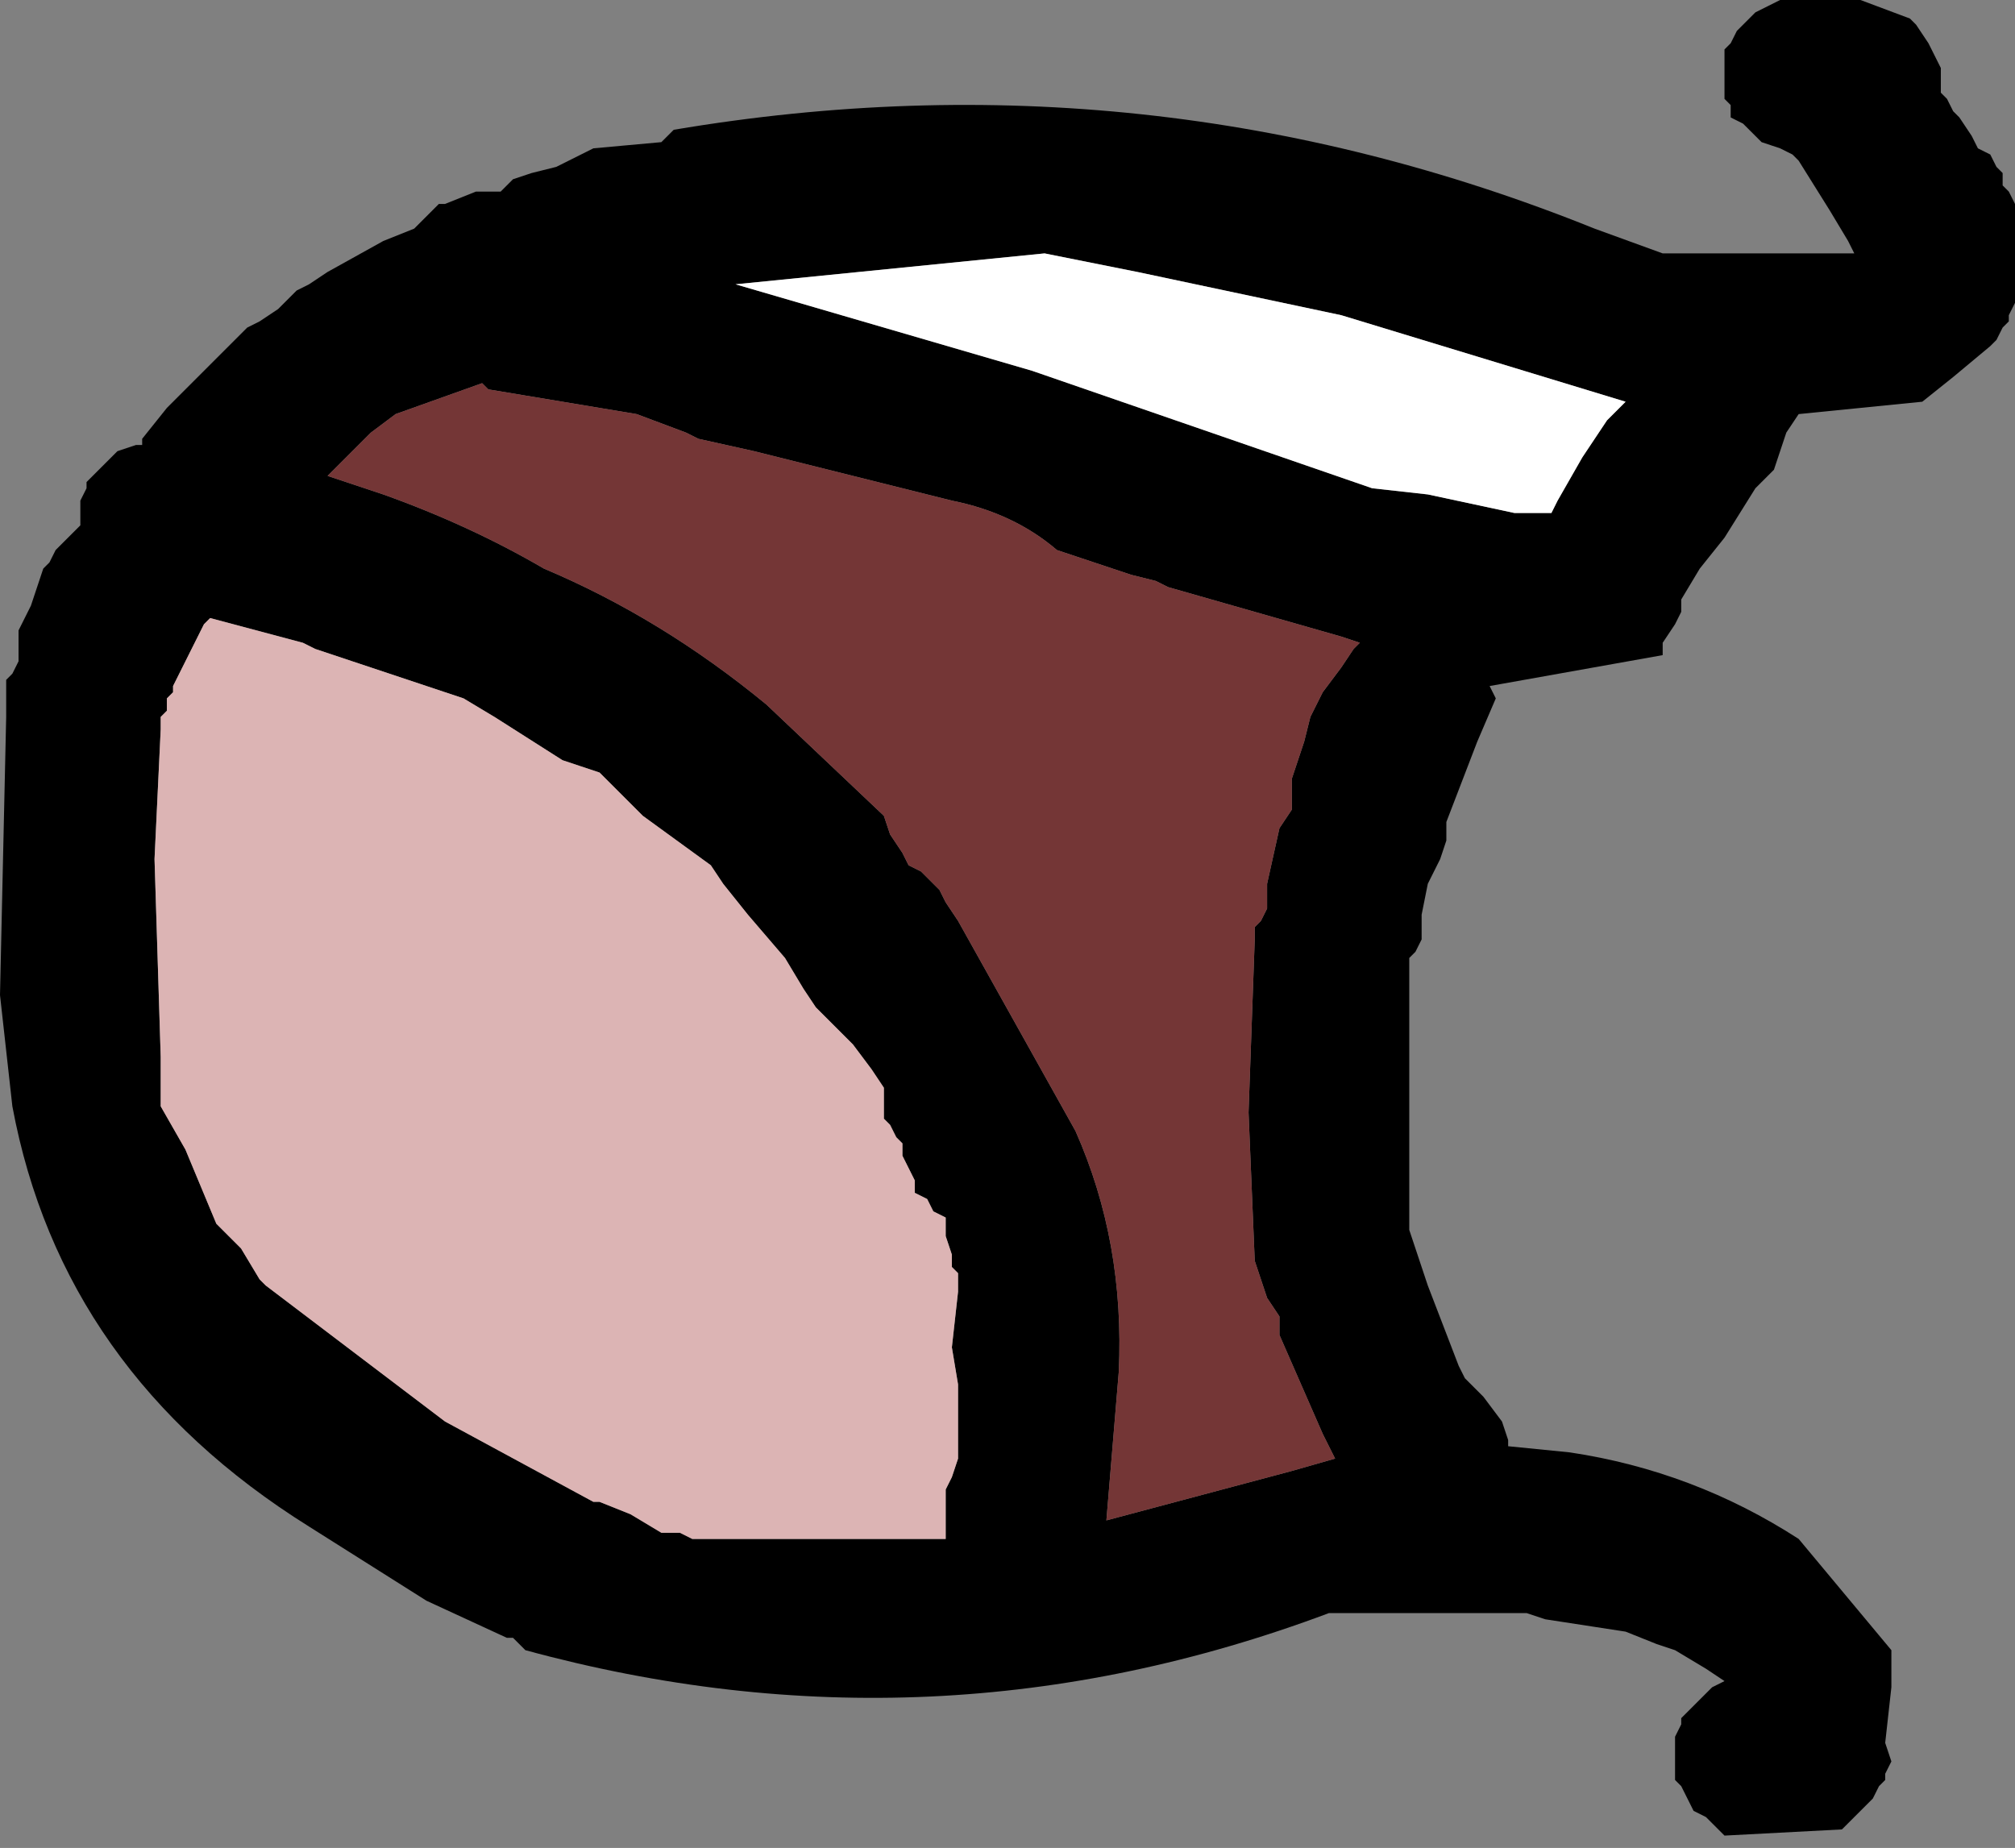
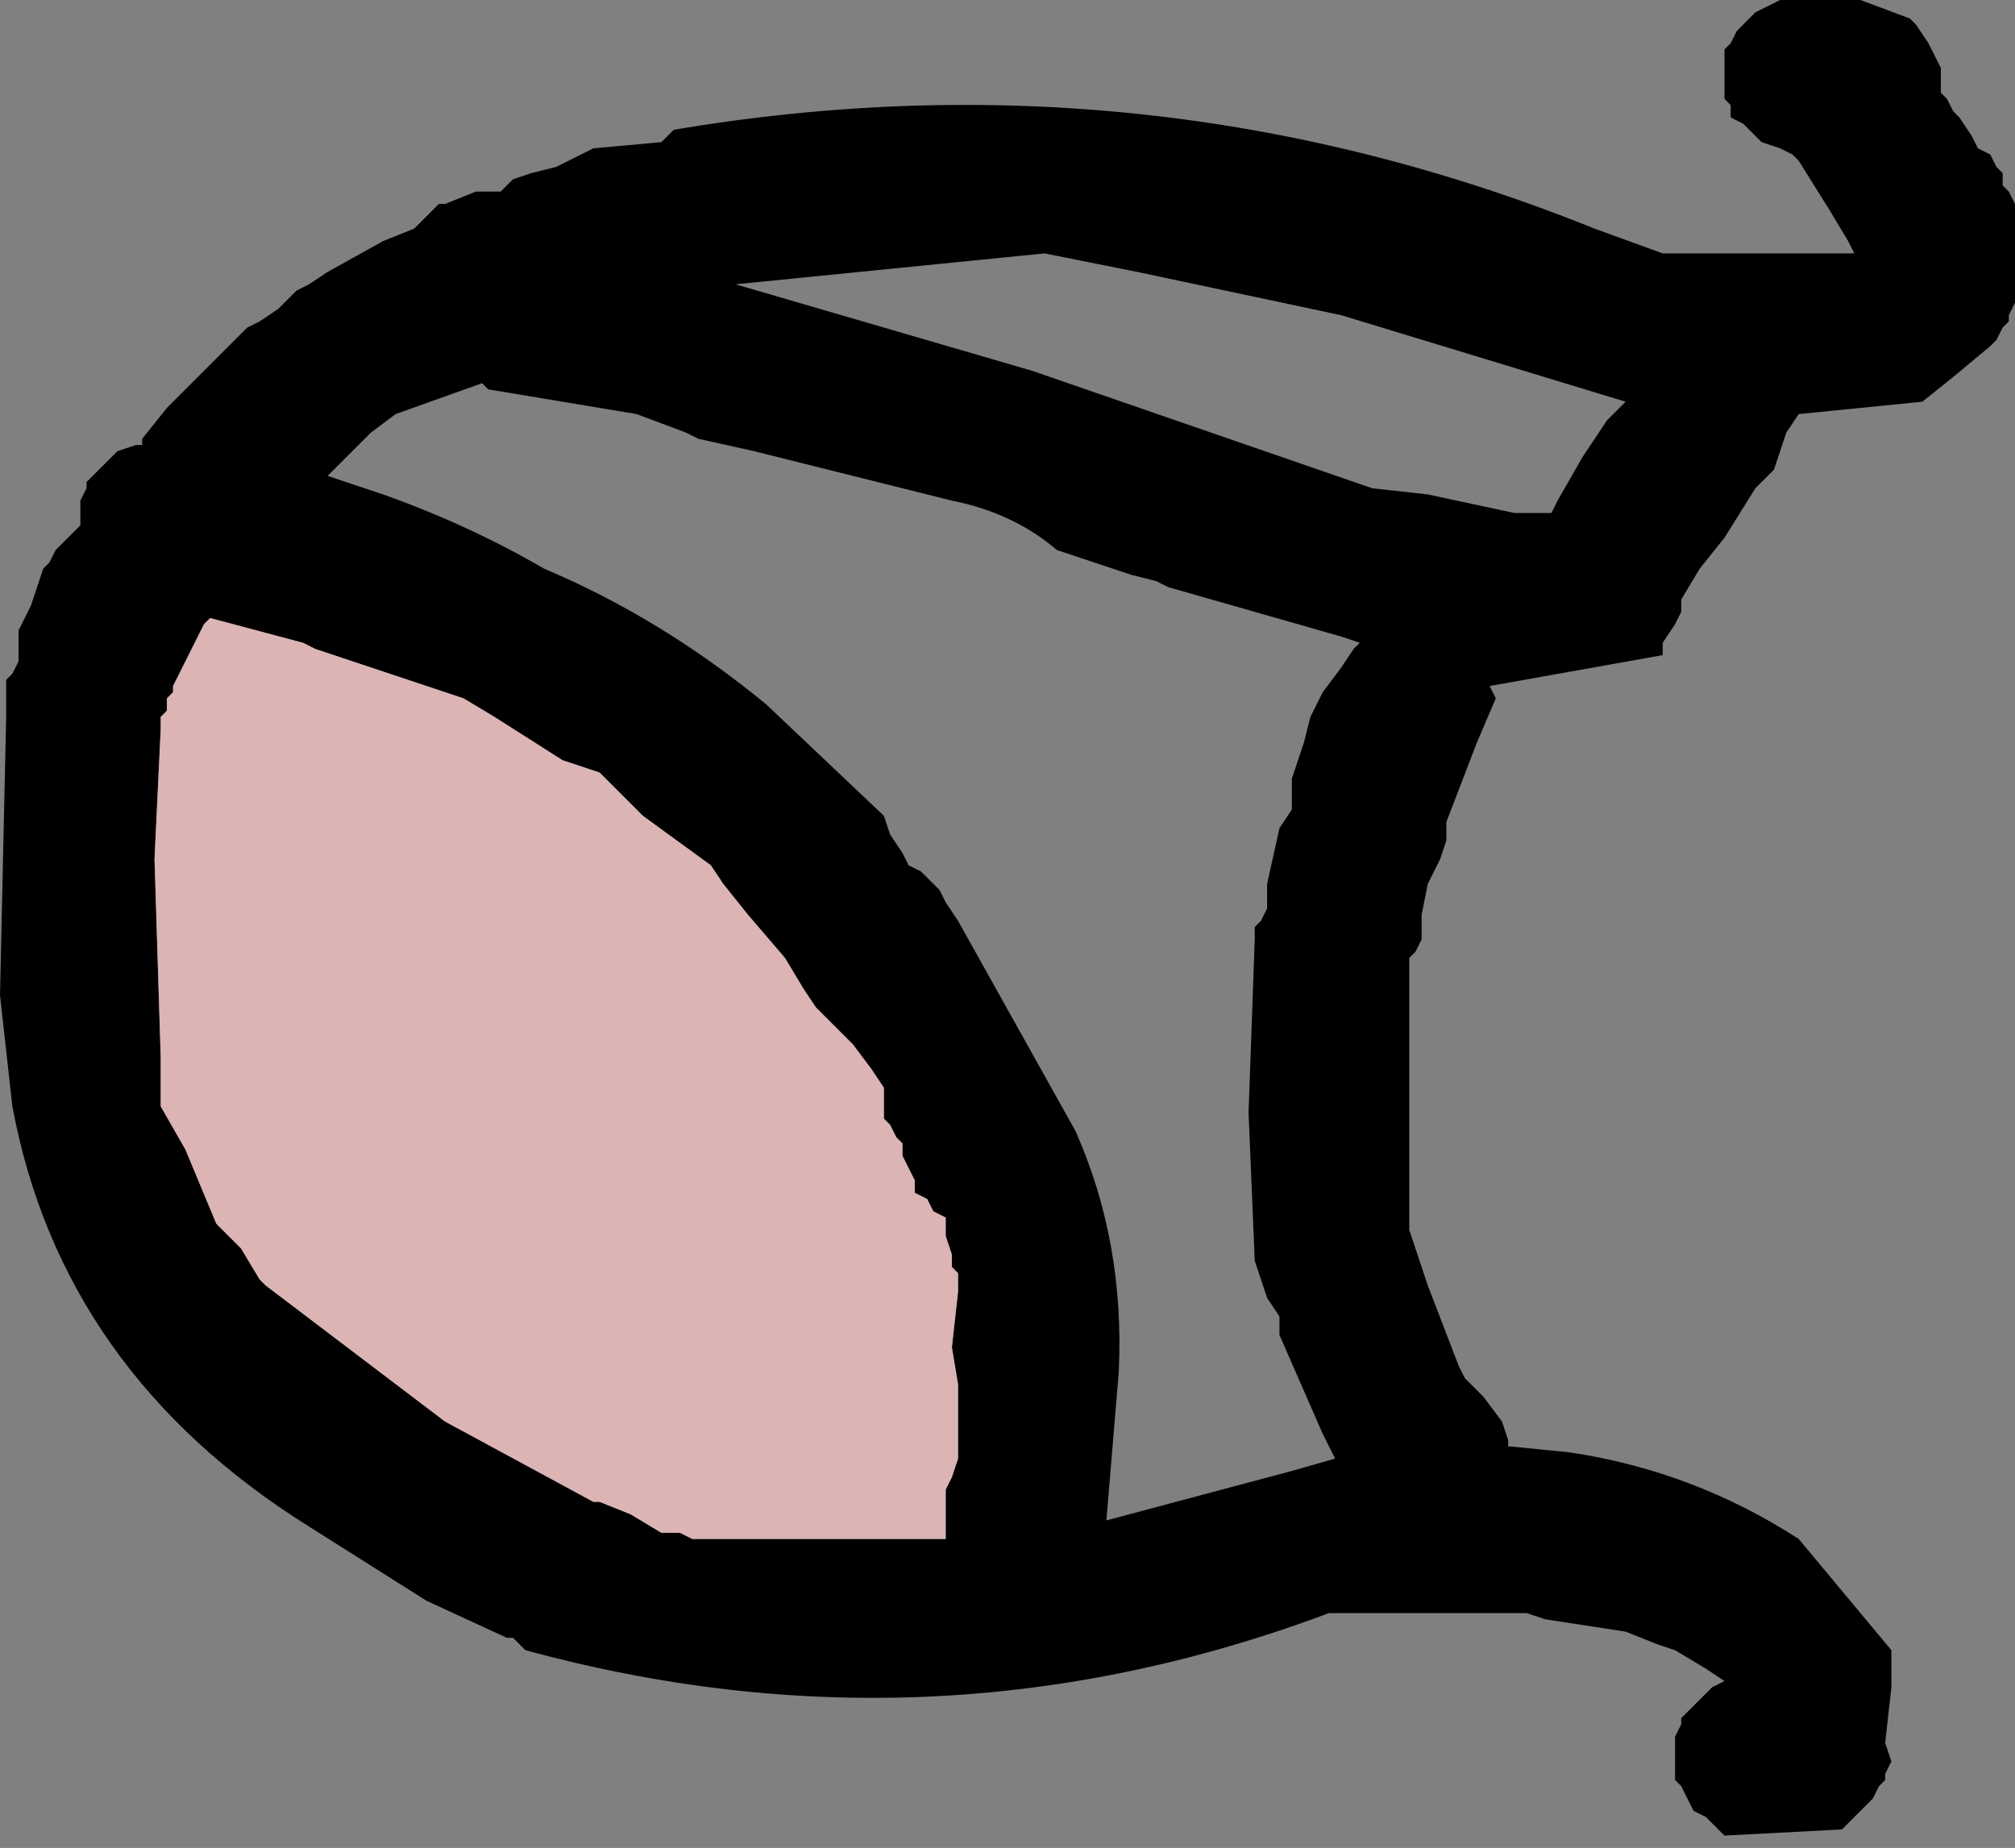
<svg xmlns="http://www.w3.org/2000/svg" height="14.95px" width="16.3px">
  <rect width="100%" height="100%" fill="#808080" stroke="none" />
  <g transform="matrix(1.0, 0.0, 0.0, 1.0, 66.55, -30.6)">
    <path d="M-65.85 34.5 L-65.75 34.4 -65.7 34.35 -65.6 34.25 -65.45 34.2 -65.4 34.2 -65.4 34.15 -65.2 33.9 -64.55 33.25 -64.45 33.2 -64.3 33.1 -64.15 32.95 -64.05 32.9 -63.9 32.8 -63.45 32.55 -63.2 32.45 -63.15 32.4 -63.05 32.3 -63.0 32.25 -62.95 32.25 -62.7 32.15 -62.5 32.15 -62.4 32.05 -62.25 32.0 -62.05 31.95 -61.95 31.9 -61.85 31.85 -61.75 31.8 -61.2 31.75 -61.1 31.65 Q-57.25 31.0 -53.65 32.45 L-53.1 32.65 -51.55 32.65 -51.6 32.55 -51.75 32.3 -52.0 31.9 -52.05 31.85 -52.15 31.8 -52.3 31.75 -52.4 31.65 -52.45 31.6 -52.55 31.55 -52.55 31.45 -52.6 31.4 -52.6 31.3 -52.6 31.25 -52.6 31.15 -52.6 31.1 -52.6 31.0 -52.55 30.95 -52.5 30.85 -52.45 30.8 -52.35 30.7 -52.25 30.65 -52.15 30.6 -52.0 30.6 -51.5 30.6 -51.1 30.75 -51.05 30.8 -50.95 30.95 -50.85 31.15 -50.85 31.35 -50.8 31.4 -50.75 31.5 -50.7 31.55 -50.6 31.7 -50.55 31.8 -50.45 31.85 -50.4 31.95 -50.35 32.0 -50.35 32.1 -50.3 32.15 -50.25 32.25 -50.25 32.3 -50.25 32.55 -50.25 32.9 -50.25 33.05 -50.3 33.15 -50.3 33.2 -50.35 33.25 -50.4 33.35 -50.45 33.4 -50.75 33.65 -51.0 33.85 -52.0 33.95 -52.1 34.1 -52.15 34.25 -52.2 34.4 -52.35 34.55 -52.6 34.95 -52.8 35.2 -52.95 35.45 -52.95 35.55 -53.0 35.65 -53.1 35.8 -53.1 35.9 -54.5 36.15 -54.45 36.25 -54.6 36.6 -54.85 37.25 -54.85 37.3 -54.85 37.4 -54.9 37.55 -55.0 37.75 -55.05 38.0 -55.05 38.05 -55.05 38.15 -55.05 38.2 -55.1 38.3 -55.15 38.35 -55.15 38.45 -55.15 39.35 -55.15 40.45 -55.15 40.55 -55.0 41.0 -54.75 41.65 -54.7 41.75 -54.55 41.9 -54.4 42.1 -54.35 42.25 -54.35 42.3 -53.85 42.35 Q-52.85 42.5 -52.0 43.05 L-51.25 43.95 -51.25 44.0 -51.25 44.25 -51.3 44.7 -51.25 44.85 -51.3 44.95 -51.3 45.0 -51.35 45.05 -51.4 45.15 -51.65 45.4 -52.6 45.45 -52.7 45.35 -52.75 45.3 -52.85 45.25 -52.9 45.15 -52.95 45.05 -53.0 45.0 -53.0 44.95 -53.0 44.85 -53.0 44.8 -53.0 44.7 -53.0 44.65 -52.95 44.55 -52.95 44.5 -52.85 44.4 -52.8 44.35 -52.7 44.25 -52.6 44.2 -52.75 44.1 -53.0 43.95 -53.15 43.9 -53.4 43.8 -54.05 43.7 -54.2 43.65 -55.8 43.65 Q-59.0 44.85 -62.3 43.95 L-62.4 43.85 -62.45 43.85 -63.1 43.55 -64.05 42.95 Q-66.05 41.7 -66.45 39.55 L-66.55 38.65 -66.5 36.4 -66.5 36.2 -66.5 36.1 -66.45 36.05 -66.4 35.95 -66.4 35.9 -66.4 35.8 -66.4 35.7 -66.3 35.5 -66.2 35.2 -66.15 35.15 -66.1 35.05 -65.95 34.9 -65.9 34.85 -65.9 34.8 -65.9 34.7 -65.9 34.65 -65.85 34.55 -65.85 34.5 M-62.6 33.75 L-62.65 33.7 -63.35 33.95 -63.55 34.1 -63.9 34.45 -63.45 34.6 Q-62.75 34.85 -62.15 35.2 -61.2 35.6 -60.35 36.3 L-59.4 37.2 -59.35 37.35 -59.25 37.5 -59.2 37.6 -59.1 37.65 -59.0 37.75 -58.95 37.8 -58.9 37.9 -58.8 38.05 -57.85 39.75 Q-57.45 40.65 -57.5 41.7 L-57.6 42.9 -56.1 42.5 -55.75 42.4 -55.85 42.2 -56.2 41.4 -56.2 41.35 -56.2 41.25 -56.3 41.1 -56.35 40.95 -56.4 40.8 -56.45 39.6 -56.4 38.2 -56.4 38.1 -56.35 38.05 -56.3 37.95 -56.3 37.75 -56.2 37.3 -56.1 37.15 -56.1 37.05 -56.1 37.0 -56.1 36.9 -56.05 36.75 -56.0 36.6 -55.95 36.4 -55.85 36.2 -55.7 36.0 -55.6 35.85 -55.55 35.8 -55.7 35.75 -57.1 35.35 -57.2 35.3 -57.4 35.25 -57.85 35.1 -58.0 35.05 Q-58.35 34.75 -58.85 34.65 L-60.45 34.25 -60.9 34.15 -61.0 34.1 -61.4 33.95 -62.3 33.8 -62.6 33.75 M-64.9 35.65 L-65.15 36.15 -65.15 36.2 -65.2 36.25 -65.2 36.35 -65.25 36.4 -65.25 36.5 -65.3 37.55 -65.25 39.15 -65.25 39.5 -65.25 39.55 -65.05 39.9 -64.8 40.5 -64.75 40.55 -64.6 40.7 -64.45 40.95 -64.4 41.0 -62.95 42.1 -61.75 42.75 -61.7 42.75 -61.45 42.85 -61.2 43.0 -61.05 43.0 -60.95 43.05 -60.9 43.05 -58.9 43.05 -58.9 42.85 -58.9 42.7 -58.9 42.65 -58.85 42.55 -58.8 42.4 -58.8 41.8 -58.85 41.5 -58.8 41.05 -58.8 40.9 -58.85 40.85 -58.85 40.75 -58.9 40.6 -58.9 40.55 -58.9 40.45 -59.0 40.4 -59.05 40.3 -59.15 40.25 -59.15 40.15 -59.2 40.05 -59.25 39.95 -59.25 39.85 -59.3 39.8 -59.35 39.7 -59.4 39.65 -59.4 39.55 -59.4 39.45 -59.4 39.4 -59.5 39.25 -59.65 39.05 -59.8 38.9 -59.95 38.75 -60.05 38.6 -60.2 38.35 -60.5 38.0 -60.7 37.75 -60.8 37.6 -61.35 37.2 -61.7 36.85 -61.85 36.8 -62.0 36.75 -62.55 36.4 -62.8 36.25 -63.7 35.95 -64.0 35.85 -64.1 35.8 -64.85 35.6 -64.9 35.65 M-58.1 32.65 L-60.6 32.9 -58.2 33.6 -55.45 34.55 -55.0 34.6 -54.3 34.75 -54.2 34.75 -54.0 34.75 -53.95 34.65 -53.75 34.3 -53.55 34.0 -53.4 33.85 -55.7 33.15 -57.35 32.8 -58.1 32.65" fill="#000000" fill-rule="evenodd" stroke="none" />
    <path d="M-64.9 35.65 L-64.85 35.6 -64.1 35.8 -64.0 35.85 -63.7 35.95 -62.8 36.25 -62.55 36.4 -62.0 36.75 -61.85 36.8 -61.7 36.85 -61.35 37.2 -60.8 37.6 -60.7 37.75 -60.5 38.0 -60.2 38.35 -60.05 38.6 -59.95 38.75 -59.8 38.9 -59.65 39.05 -59.5 39.25 -59.4 39.4 -59.4 39.45 -59.4 39.55 -59.4 39.65 -59.35 39.7 -59.3 39.8 -59.25 39.85 -59.25 39.95 -59.2 40.05 -59.15 40.15 -59.15 40.25 -59.05 40.3 -59.0 40.4 -58.9 40.45 -58.9 40.55 -58.9 40.6 -58.85 40.75 -58.85 40.85 -58.8 40.9 -58.8 41.05 -58.85 41.5 -58.8 41.8 -58.8 42.4 -58.85 42.55 -58.9 42.65 -58.9 42.7 -58.9 42.85 -58.9 43.05 -60.9 43.05 -60.95 43.05 -61.05 43.0 -61.2 43.0 -61.45 42.85 -61.7 42.75 -61.75 42.75 -62.95 42.1 -64.4 41.0 -64.45 40.95 -64.6 40.7 -64.75 40.55 -64.8 40.5 -65.05 39.9 -65.25 39.55 -65.25 39.5 -65.25 39.15 -65.3 37.55 -65.25 36.5 -65.25 36.4 -65.2 36.35 -65.2 36.25 -65.15 36.2 -65.15 36.15 -64.9 35.65" fill="#dcb4b4" fill-rule="evenodd" stroke="none" />
-     <path d="M-62.6 33.75 L-62.3 33.8 -61.4 33.95 -61.0 34.1 -60.9 34.15 -60.45 34.25 -58.85 34.65 Q-58.35 34.75 -58.0 35.05 L-57.85 35.1 -57.4 35.25 -57.2 35.3 -57.1 35.35 -55.7 35.75 -55.55 35.8 -55.6 35.85 -55.7 36.0 -55.85 36.2 -55.95 36.4 -56.0 36.6 -56.05 36.75 -56.1 36.9 -56.1 37.0 -56.1 37.05 -56.1 37.15 -56.2 37.3 -56.3 37.75 -56.3 37.95 -56.35 38.05 -56.4 38.1 -56.4 38.2 -56.45 39.6 -56.4 40.8 -56.35 40.95 -56.3 41.1 -56.2 41.25 -56.2 41.35 -56.2 41.4 -55.85 42.2 -55.75 42.4 -56.1 42.5 -57.6 42.9 -57.5 41.7 Q-57.45 40.65 -57.85 39.75 L-58.8 38.05 -58.9 37.9 -58.95 37.8 -59.0 37.75 -59.1 37.65 -59.2 37.6 -59.25 37.5 -59.35 37.35 -59.4 37.2 -60.35 36.3 Q-61.2 35.6 -62.15 35.2 -62.75 34.85 -63.45 34.6 L-63.9 34.45 -63.55 34.1 -63.35 33.95 -62.65 33.7 -62.6 33.75" fill="#743636" fill-rule="evenodd" stroke="none" />
-     <path d="M-58.1 32.65 L-57.35 32.8 -55.7 33.15 -53.4 33.85 -53.55 34.0 -53.75 34.3 -53.95 34.65 -54.0 34.75 -54.2 34.75 -54.3 34.75 -55.0 34.6 -55.45 34.55 -58.2 33.6 -60.6 32.9 -58.1 32.65" fill="#ffffff" fill-rule="evenodd" stroke="none" />
  </g>
</svg>